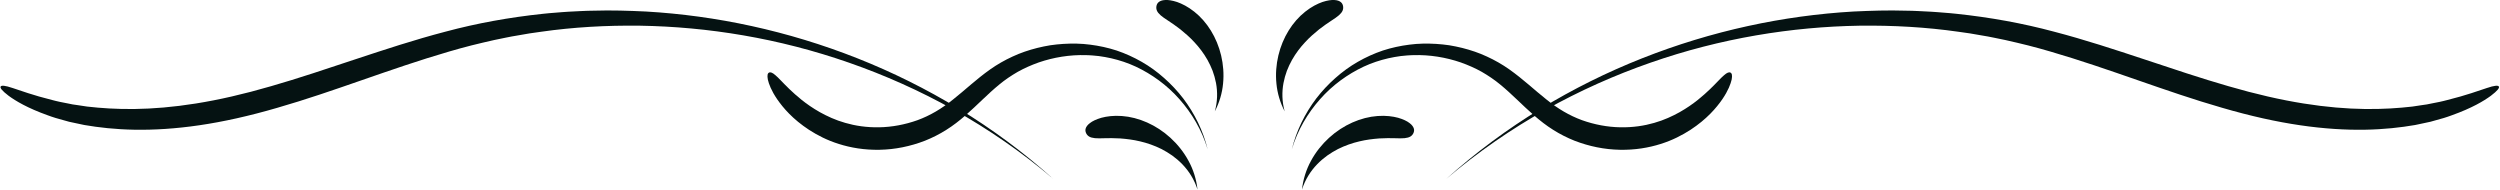
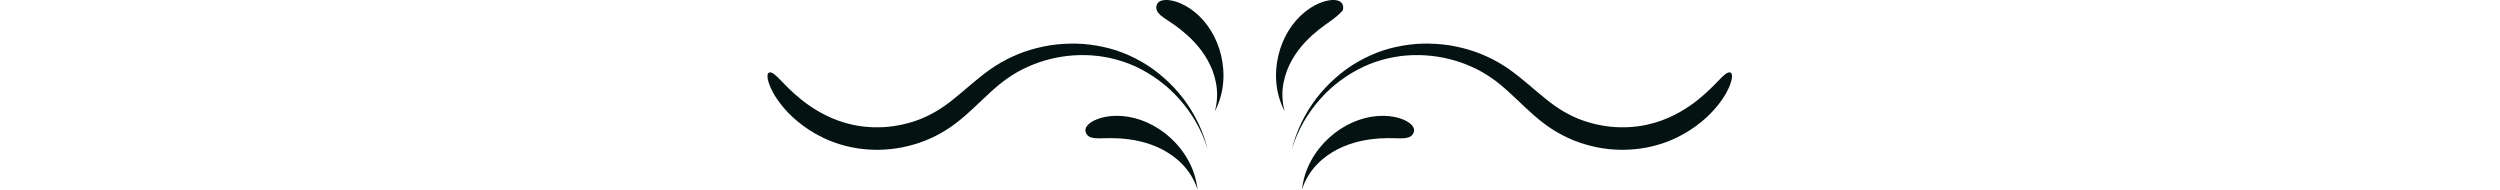
<svg xmlns="http://www.w3.org/2000/svg" fill="#051212" height="38" preserveAspectRatio="xMidYMid meet" version="1" viewBox="-0.1 -0.0 500.3 38.0" width="500.3" zoomAndPan="magnify">
  <defs>
    <clipPath id="a">
      <path d="M 217 23 L 240 23 L 240 37.93 L 217 37.93 Z M 217 23" />
    </clipPath>
    <clipPath id="b">
      <path d="M 260 23 L 283 23 L 283 37.93 L 260 37.93 Z M 260 23" />
    </clipPath>
  </defs>
  <g>
    <g id="change1_1">
      <path d="M 153.793 14.531 C 153.516 14.672 153.395 15.07 153.562 15.93 C 153.754 16.766 154.223 18.094 155.426 19.859 C 156.633 21.602 158.547 23.855 161.812 25.988 C 163.445 27.039 165.41 28.074 167.781 28.812 C 170.148 29.566 172.902 30.035 175.949 29.973 C 178.992 29.918 182.074 29.297 185.016 28.156 C 186.48 27.57 187.91 26.852 189.273 25.988 C 190.645 25.133 191.902 24.141 193.09 23.109 C 195.461 21.043 197.559 18.809 199.875 16.918 C 201.027 15.961 202.254 15.141 203.566 14.379 C 204.891 13.637 206.305 13.016 207.777 12.492 C 210.734 11.48 213.965 10.934 217.285 11.035 C 217.699 11.059 218.121 11.055 218.535 11.098 C 218.953 11.137 219.371 11.18 219.789 11.219 C 220.621 11.348 221.465 11.465 222.293 11.668 C 223.957 12.055 225.613 12.594 227.215 13.344 C 230.398 14.844 233.422 17.012 235.914 19.832 C 238.406 22.637 240.426 26.043 241.578 29.875 C 240.668 26.16 238.953 22.699 236.691 19.707 C 235.547 18.223 234.266 16.852 232.871 15.621 C 231.484 14.387 229.98 13.289 228.379 12.375 C 226.781 11.457 225.102 10.699 223.371 10.113 C 221.633 9.547 219.852 9.164 218.066 8.938 C 216.277 8.699 214.477 8.676 212.703 8.785 C 211.812 8.824 210.938 8.949 210.059 9.062 C 209.191 9.223 208.32 9.367 207.473 9.594 C 205.77 10.023 204.105 10.582 202.531 11.32 C 200.957 12.039 199.438 12.91 198.051 13.891 C 195.281 15.848 192.977 18.055 190.66 19.883 C 188.359 21.75 186.043 23.121 183.516 24.047 C 180.996 24.945 178.395 25.43 175.855 25.473 C 173.312 25.523 171.035 25.164 169.062 24.594 C 167.082 24.035 165.402 23.242 163.965 22.445 C 161.094 20.82 159.227 19.109 157.871 17.824 C 156.52 16.52 155.707 15.57 155.078 15.051 C 154.477 14.516 154.066 14.387 153.793 14.531" fill="inherit" />
    </g>
    <g id="change1_2">
-       <path d="M 0.031 17.32 C -0.125 17.59 0.273 18.137 1.637 19.176 C 3.012 20.184 5.41 21.633 9.445 23.07 C 9.949 23.242 10.473 23.453 11.031 23.609 C 11.594 23.766 12.176 23.93 12.781 24.102 C 13.09 24.188 13.398 24.273 13.715 24.363 C 14.035 24.43 14.363 24.504 14.695 24.574 C 15.363 24.715 16.059 24.863 16.777 25.016 C 19.672 25.516 23.027 25.898 26.859 25.961 C 30.695 26.023 35.008 25.77 39.777 25.07 C 44.547 24.375 49.777 23.215 55.406 21.57 C 66.699 18.332 77.848 13.789 89.742 10.324 C 90.484 10.113 91.23 9.902 91.98 9.688 C 92.73 9.488 93.484 9.289 94.238 9.09 C 95.75 8.719 97.273 8.348 98.812 8.008 C 100.359 7.703 101.902 7.344 103.48 7.098 C 104.266 6.961 105.055 6.824 105.844 6.688 C 106.637 6.574 107.434 6.461 108.23 6.348 C 114.617 5.438 121.227 5.055 127.992 5.141 C 141.516 5.367 155.711 7.621 169.836 12.555 C 183.938 17.469 198.023 25.027 210.66 35.789 C 198.855 25.188 185.383 17.164 171.473 11.664 C 157.547 6.156 143.172 3.113 129.184 2.305 C 125.688 2.141 122.215 2.027 118.773 2.137 C 117.055 2.145 115.344 2.266 113.641 2.344 C 112.789 2.387 111.945 2.473 111.098 2.535 C 110.254 2.609 109.41 2.656 108.57 2.762 C 101.863 3.469 95.305 4.656 89.066 6.332 C 82.812 7.965 76.844 9.938 71.055 11.852 C 65.27 13.773 59.664 15.664 54.156 17.246 C 48.652 18.852 43.656 19.988 39.109 20.711 C 34.566 21.438 30.484 21.766 26.863 21.812 C 23.242 21.863 20.086 21.641 17.344 21.328 C 16.664 21.227 16.008 21.129 15.379 21.031 C 15.059 20.984 14.75 20.941 14.445 20.898 C 14.145 20.836 13.848 20.777 13.559 20.719 C 12.977 20.602 12.418 20.492 11.883 20.387 C 11.344 20.289 10.848 20.133 10.359 20.02 C 6.465 19.055 4 18.117 2.438 17.617 C 0.883 17.09 0.188 17.051 0.031 17.32" fill="inherit" />
-     </g>
+       </g>
    <g clip-path="url(#a)" id="change1_8">
      <path d="M 217.238 26.621 C 217.367 26.906 217.562 27.145 217.848 27.32 C 218.141 27.5 218.512 27.594 219.023 27.652 C 220.043 27.766 221.551 27.547 224.086 27.703 C 225.352 27.805 226.68 27.957 228.066 28.293 C 229.453 28.617 230.898 29.109 232.352 29.832 C 233.07 30.207 233.789 30.633 234.496 31.133 C 235.195 31.641 235.879 32.219 236.52 32.883 C 237.801 34.211 238.902 35.906 239.547 37.93 C 239.324 35.914 238.711 33.941 237.746 32.188 C 236.797 30.426 235.543 28.871 234.125 27.574 C 231.285 24.984 227.762 23.453 224.402 23.215 C 222.727 23.094 221.355 23.289 220.305 23.57 C 219.254 23.879 218.512 24.242 218.023 24.629 C 217.523 24.996 217.273 25.379 217.168 25.707 C 217.066 26.039 217.113 26.336 217.238 26.621" fill="inherit" />
    </g>
    <g id="change1_3">
      <path d="M 231.328 1.211 C 231.273 1.516 231.293 1.824 231.422 2.129 C 231.551 2.441 231.793 2.727 232.16 3.059 C 232.895 3.723 234.195 4.379 236.113 5.871 C 237.055 6.637 238.027 7.465 238.949 8.477 C 239.879 9.473 240.77 10.633 241.539 11.984 C 241.918 12.664 242.266 13.391 242.566 14.164 C 242.852 14.941 243.09 15.77 243.254 16.641 C 243.574 18.383 243.562 20.324 243.008 22.289 C 243.91 20.562 244.48 18.656 244.66 16.738 C 244.855 14.82 244.699 12.906 244.273 11.102 C 243.422 7.5 241.453 4.359 238.906 2.344 C 237.637 1.336 236.438 0.746 235.449 0.398 C 234.445 0.074 233.656 -0.039 233.055 0.004 C 232.457 0.031 232.047 0.203 231.781 0.418 C 231.516 0.633 231.387 0.906 231.328 1.211" fill="inherit" />
    </g>
    <g id="change1_4">
      <path d="M 346.207 14.531 C 346.484 14.672 346.605 15.07 346.438 15.93 C 346.246 16.766 345.777 18.094 344.574 19.859 C 343.367 21.602 341.453 23.855 338.188 25.988 C 336.555 27.039 334.59 28.074 332.219 28.812 C 329.852 29.566 327.098 30.035 324.051 29.973 C 321.008 29.918 317.926 29.297 314.984 28.156 C 313.52 27.57 312.09 26.852 310.727 25.988 C 309.355 25.133 308.098 24.141 306.91 23.109 C 304.539 21.043 302.441 18.809 300.125 16.918 C 298.973 15.961 297.746 15.141 296.434 14.379 C 295.109 13.637 293.695 13.016 292.223 12.492 C 289.266 11.48 286.035 10.934 282.715 11.035 C 282.301 11.059 281.879 11.055 281.465 11.098 C 281.047 11.137 280.629 11.18 280.211 11.219 C 279.379 11.348 278.535 11.465 277.707 11.668 C 276.043 12.055 274.387 12.594 272.785 13.344 C 269.602 14.844 266.578 17.012 264.086 19.832 C 261.594 22.637 259.574 26.043 258.422 29.875 C 259.332 26.16 261.047 22.699 263.309 19.707 C 264.453 18.223 265.734 16.852 267.129 15.621 C 268.516 14.387 270.02 13.289 271.621 12.375 C 273.219 11.457 274.898 10.699 276.629 10.113 C 278.367 9.547 280.148 9.164 281.934 8.938 C 283.723 8.699 285.523 8.676 287.297 8.785 C 288.188 8.824 289.062 8.949 289.941 9.062 C 290.809 9.223 291.68 9.367 292.527 9.594 C 294.23 10.023 295.895 10.582 297.469 11.32 C 299.043 12.039 300.562 12.91 301.949 13.891 C 304.719 15.848 307.023 18.055 309.34 19.883 C 311.641 21.75 313.957 23.121 316.484 24.047 C 319.004 24.945 321.605 25.43 324.145 25.473 C 326.688 25.523 328.965 25.164 330.938 24.594 C 332.918 24.035 334.598 23.242 336.035 22.445 C 338.906 20.82 340.773 19.109 342.129 17.824 C 343.48 16.52 344.293 15.57 344.922 15.051 C 345.523 14.516 345.934 14.387 346.207 14.531" fill="inherit" />
    </g>
    <g id="change1_5">
-       <path d="M 499.969 17.32 C 500.125 17.59 499.727 18.137 498.363 19.176 C 496.988 20.184 494.59 21.633 490.555 23.07 C 490.051 23.242 489.527 23.453 488.969 23.609 C 488.406 23.766 487.824 23.93 487.219 24.102 C 486.91 24.188 486.602 24.273 486.285 24.363 C 485.965 24.43 485.637 24.504 485.305 24.574 C 484.637 24.715 483.941 24.863 483.223 25.016 C 480.328 25.516 476.977 25.898 473.141 25.961 C 469.305 26.023 464.992 25.77 460.227 25.07 C 455.453 24.375 450.223 23.215 444.594 21.57 C 433.305 18.332 422.152 13.789 410.258 10.324 C 409.516 10.113 408.77 9.902 408.02 9.688 C 407.27 9.488 406.516 9.289 405.762 9.09 C 404.25 8.719 402.727 8.348 401.188 8.008 C 399.641 7.703 398.098 7.344 396.52 7.098 C 395.734 6.961 394.945 6.824 394.156 6.688 C 393.363 6.574 392.566 6.461 391.77 6.348 C 385.383 5.438 378.773 5.055 372.008 5.141 C 358.484 5.367 344.289 7.621 330.164 12.555 C 316.062 17.469 301.977 25.027 289.34 35.789 C 301.145 25.188 314.617 17.164 328.527 11.664 C 342.453 6.156 356.828 3.113 370.816 2.305 C 374.312 2.141 377.785 2.027 381.227 2.137 C 382.945 2.145 384.656 2.266 386.359 2.344 C 387.211 2.387 388.055 2.473 388.902 2.535 C 389.746 2.609 390.59 2.656 391.43 2.762 C 398.137 3.469 404.695 4.656 410.934 6.332 C 417.188 7.965 423.156 9.938 428.945 11.852 C 434.73 13.773 440.336 15.664 445.844 17.246 C 451.348 18.852 456.344 19.988 460.891 20.711 C 465.434 21.438 469.516 21.766 473.137 21.812 C 476.758 21.863 479.914 21.641 482.652 21.328 C 483.336 21.227 483.992 21.129 484.621 21.031 C 484.941 20.984 485.25 20.941 485.555 20.898 C 485.855 20.836 486.152 20.777 486.441 20.719 C 487.023 20.602 487.582 20.492 488.117 20.387 C 488.656 20.289 489.152 20.133 489.641 20.02 C 493.535 19.055 496 18.117 497.562 17.617 C 499.117 17.09 499.812 17.051 499.969 17.32" fill="inherit" />
-     </g>
+       </g>
    <g clip-path="url(#b)" id="change1_7">
      <path d="M 282.762 26.621 C 282.633 26.906 282.438 27.145 282.152 27.32 C 281.859 27.5 281.488 27.594 280.977 27.652 C 279.957 27.766 278.449 27.547 275.914 27.703 C 274.648 27.805 273.32 27.957 271.934 28.293 C 270.547 28.617 269.102 29.109 267.648 29.832 C 266.93 30.207 266.211 30.633 265.504 31.133 C 264.805 31.641 264.121 32.219 263.48 32.883 C 262.199 34.211 261.098 35.906 260.453 37.93 C 260.676 35.914 261.289 33.941 262.254 32.188 C 263.203 30.426 264.457 28.871 265.875 27.574 C 268.715 24.984 272.238 23.453 275.598 23.215 C 277.273 23.094 278.645 23.289 279.695 23.57 C 280.746 23.879 281.488 24.242 281.977 24.629 C 282.477 24.996 282.727 25.379 282.832 25.707 C 282.934 26.039 282.887 26.336 282.762 26.621" fill="inherit" />
    </g>
    <g id="change1_6">
-       <path d="M 268.672 1.211 C 268.727 1.516 268.707 1.824 268.578 2.129 C 268.449 2.441 268.207 2.727 267.84 3.059 C 267.105 3.723 265.805 4.379 263.887 5.871 C 262.945 6.637 261.973 7.465 261.051 8.477 C 260.121 9.473 259.23 10.633 258.461 11.984 C 258.082 12.664 257.734 13.391 257.434 14.164 C 257.148 14.941 256.91 15.77 256.746 16.641 C 256.426 18.383 256.438 20.324 256.992 22.289 C 256.09 20.562 255.52 18.656 255.34 16.738 C 255.145 14.82 255.301 12.906 255.727 11.102 C 256.578 7.5 258.547 4.359 261.094 2.344 C 262.363 1.336 263.562 0.746 264.551 0.398 C 265.555 0.074 266.344 -0.039 266.945 0.004 C 267.543 0.031 267.953 0.203 268.219 0.418 C 268.484 0.633 268.613 0.906 268.672 1.211" fill="inherit" />
+       <path d="M 268.672 1.211 C 268.727 1.516 268.707 1.824 268.578 2.129 C 267.105 3.723 265.805 4.379 263.887 5.871 C 262.945 6.637 261.973 7.465 261.051 8.477 C 260.121 9.473 259.23 10.633 258.461 11.984 C 258.082 12.664 257.734 13.391 257.434 14.164 C 257.148 14.941 256.91 15.77 256.746 16.641 C 256.426 18.383 256.438 20.324 256.992 22.289 C 256.09 20.562 255.52 18.656 255.34 16.738 C 255.145 14.82 255.301 12.906 255.727 11.102 C 256.578 7.5 258.547 4.359 261.094 2.344 C 262.363 1.336 263.562 0.746 264.551 0.398 C 265.555 0.074 266.344 -0.039 266.945 0.004 C 267.543 0.031 267.953 0.203 268.219 0.418 C 268.484 0.633 268.613 0.906 268.672 1.211" fill="inherit" />
    </g>
  </g>
</svg>